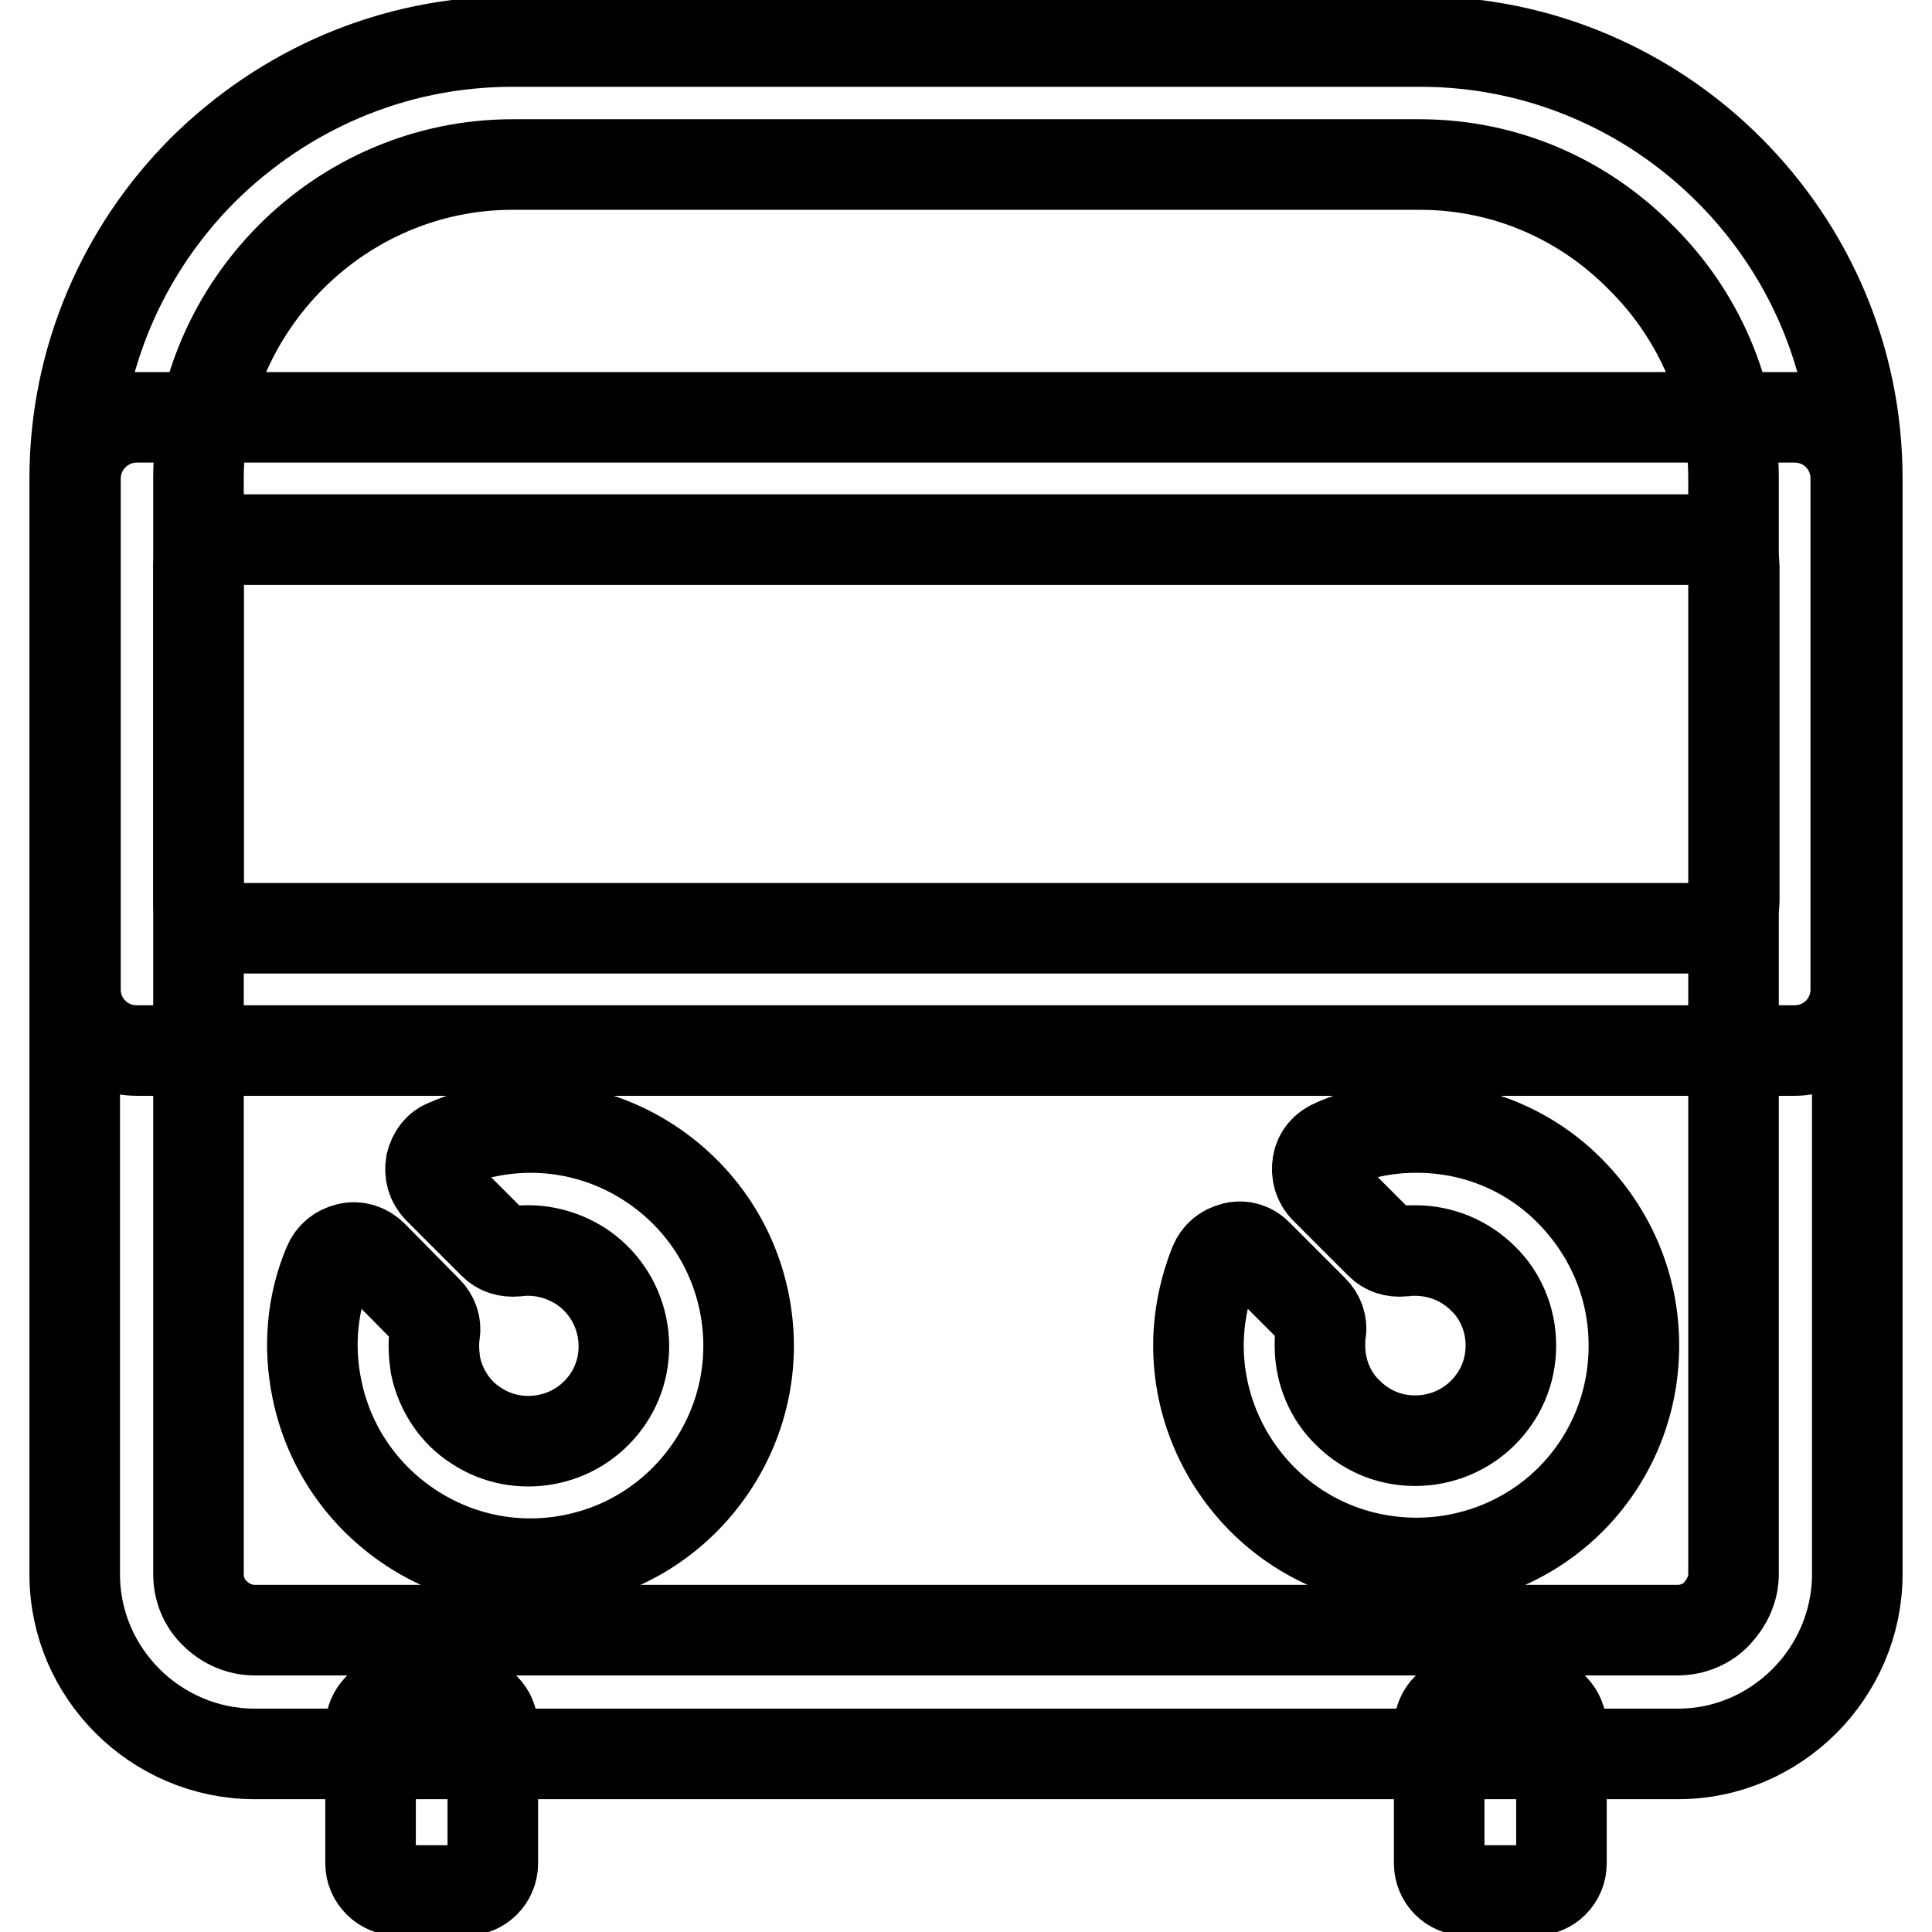
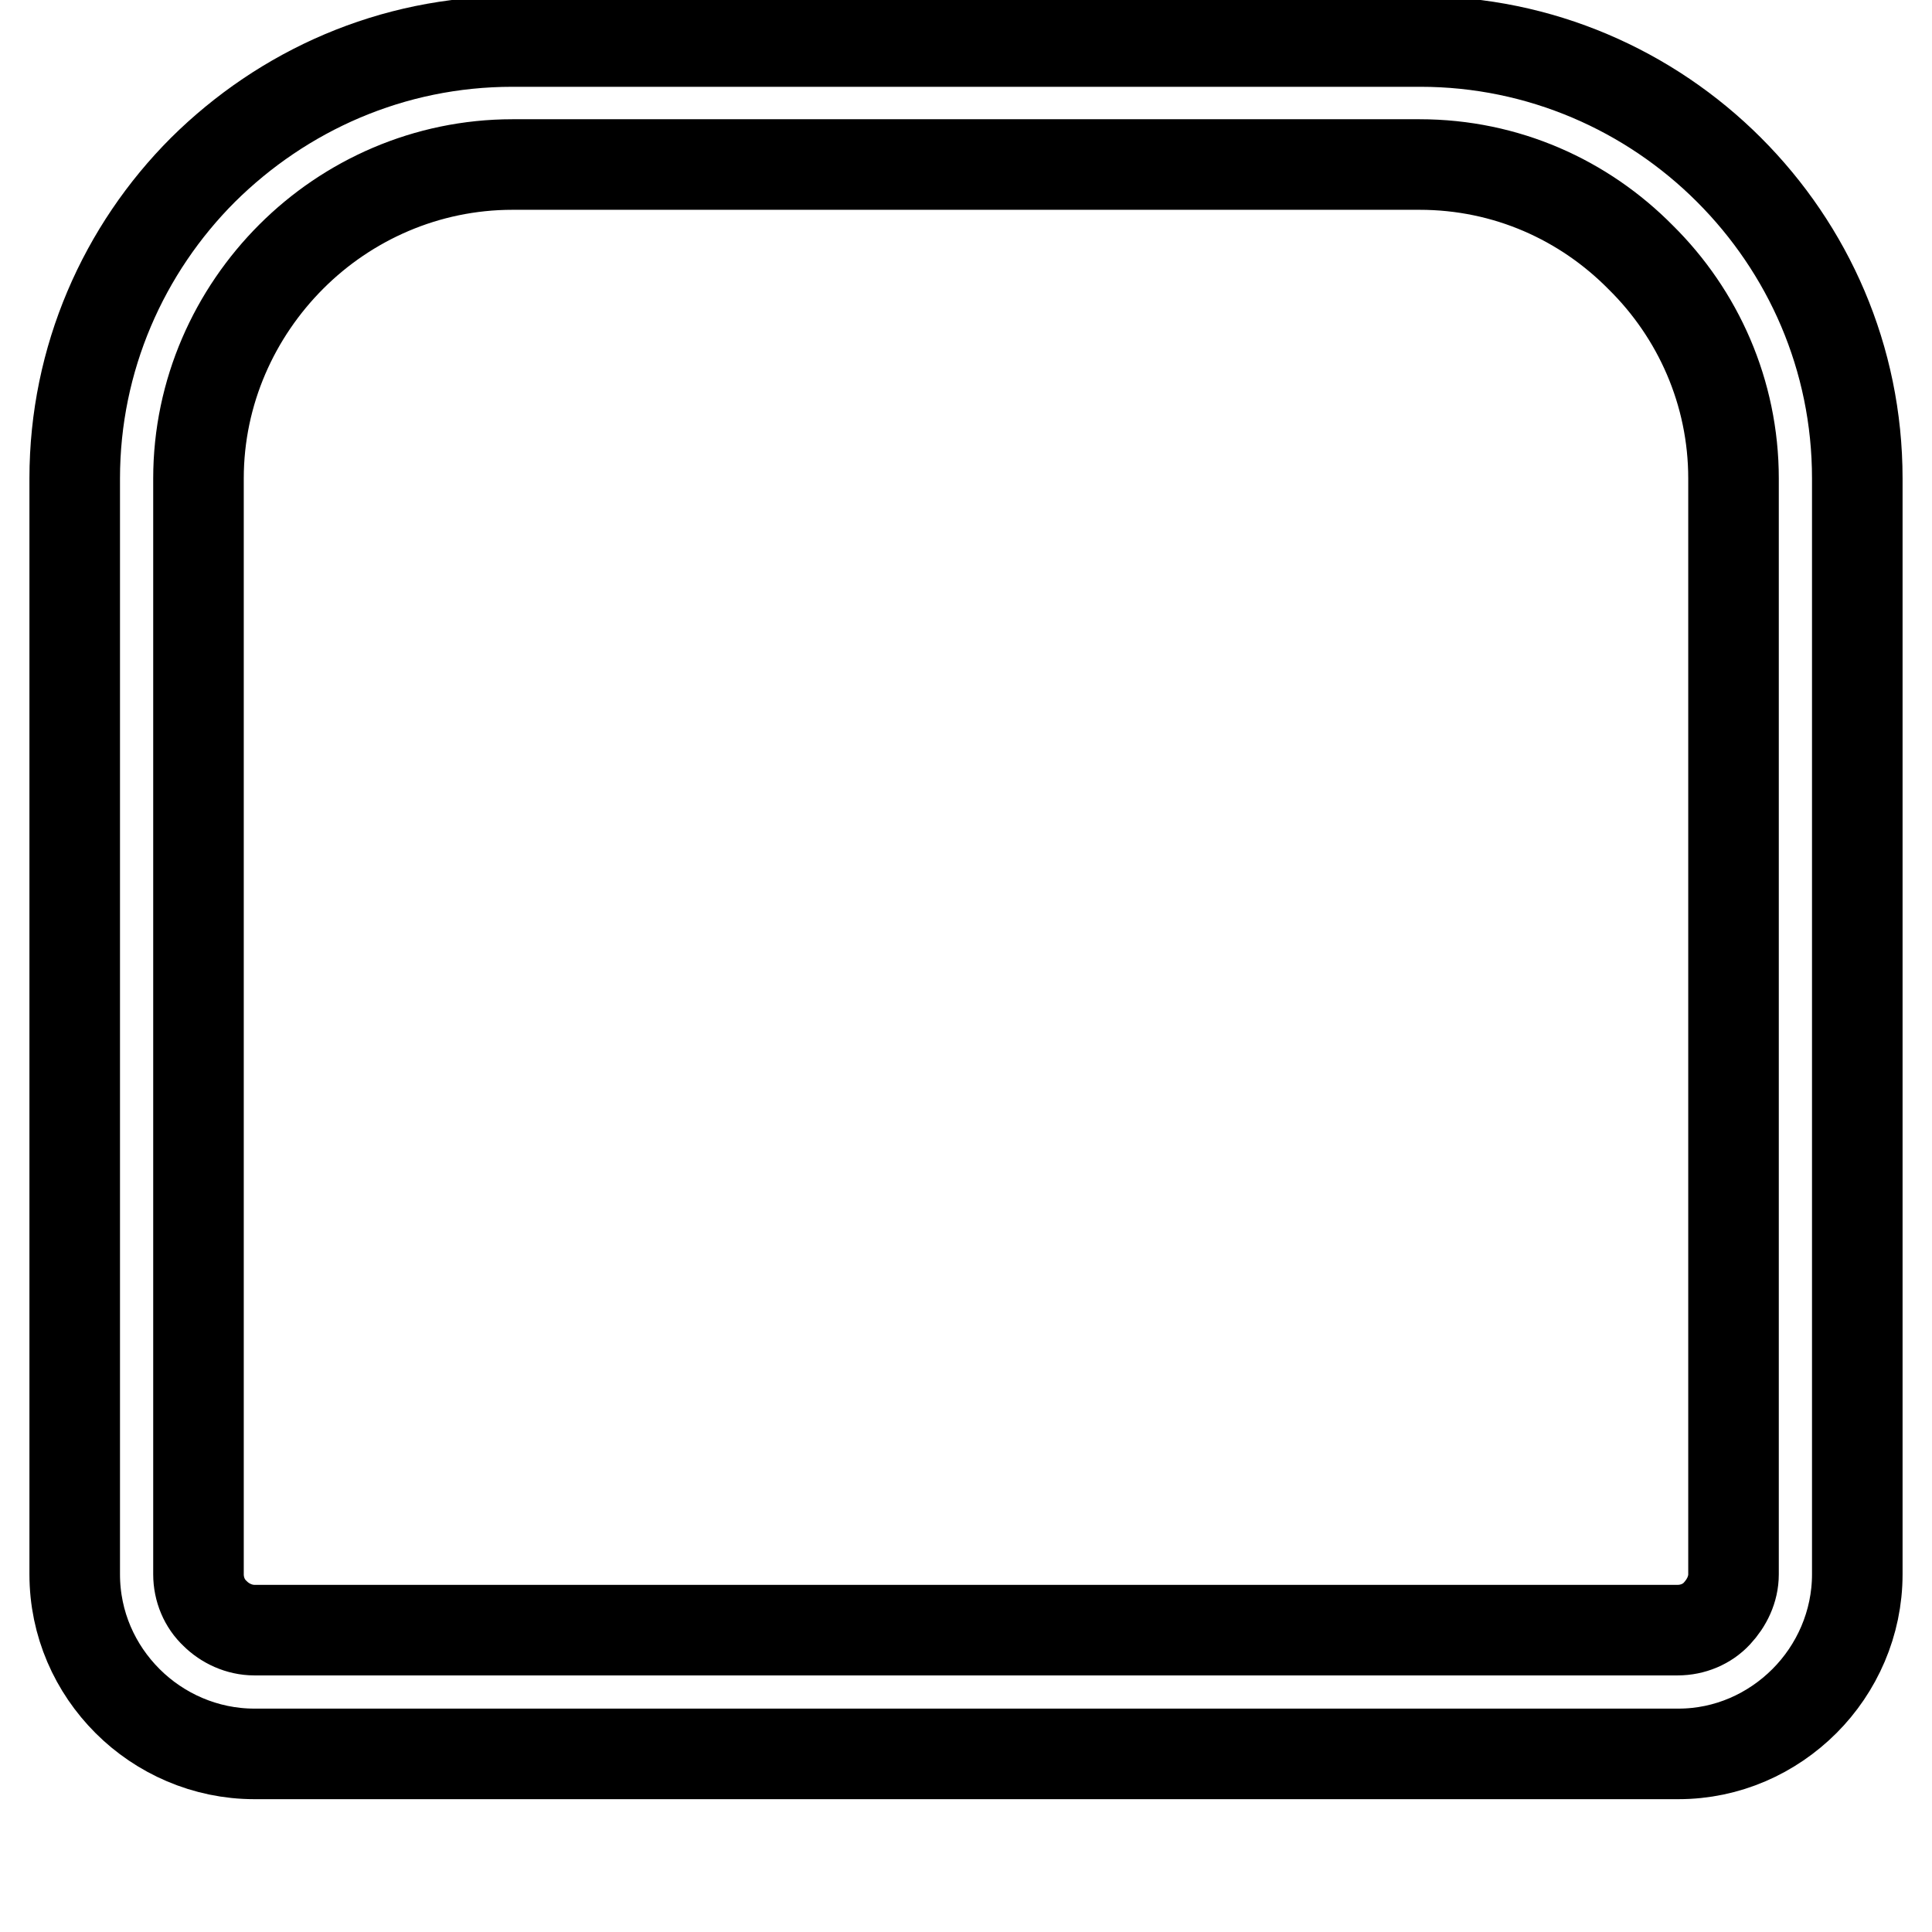
<svg xmlns="http://www.w3.org/2000/svg" version="1.1" x="0px" y="0px" viewBox="0 0 256 256" enable-background="new 0 0 256 256" xml:space="preserve">
  <g>
    <path stroke-width="12" fill-opacity="0" stroke="#000000" d="M67.9,5.5h120.3c15.9,0,30.4,6.5,40.9,17c10.5,10.5,17,24.9,17,40.9v145.2c0,6.5-2.7,12.5-7,16.8 c-4.3,4.3-10.2,7-16.7,7H33.7c-6.5,0-12.5-2.7-16.8-7c-4.3-4.3-7-10.2-7-16.8V63.4c0-15.9,6.5-30.4,17-40.9 C37.5,12,51.9,5.5,67.9,5.5z M188.1,21.8H67.9c-11.4,0-21.8,4.7-29.3,12.2S26.3,51.9,26.3,63.4v145.2c0,2,0.8,3.9,2.2,5.2 c1.3,1.3,3.2,2.2,5.2,2.2h188.6c2,0,3.9-0.8,5.2-2.2c1.3-1.4,2.2-3.2,2.2-5.2V63.4c0-11.4-4.7-21.8-12.3-29.3 C209.9,26.5,199.6,21.8,188.1,21.8L188.1,21.8z" />
-     <path stroke-width="12" fill-opacity="0" stroke="#000000" d="M18.1,55.3h219.7c4.5,0,8.1,3.6,8.1,8.1v67.7c0,4.5-3.6,8.1-8.1,8.1H18.1c-4.5,0-8.1-3.6-8.1-8.1V63.4 C10,58.9,13.7,55.3,18.1,55.3z M226.1,71.5H29.9c-2,0-3.6,1.6-3.6,3.6v44.3c0,2,1.6,3.6,3.6,3.6h196.3c2,0,3.6-1.6,3.6-3.6V75.1 C229.8,73.1,228.1,71.5,226.1,71.5L226.1,71.5z M49.1,246.9v-18c0-2,1.6-3.6,3.6-3.6h9c2,0,3.6,1.6,3.6,3.6v18c0,2-1.6,3.6-3.6,3.6 h-9C50.8,250.5,49.1,248.9,49.1,246.9z M190.7,246.9v-18c0-2,1.6-3.6,3.6-3.6h9c2,0,3.6,1.6,3.6,3.6v18c0,2-1.6,3.6-3.6,3.6h-9 C192.3,250.5,190.7,248.9,190.7,246.9z M187.7,149.4c8,0,15.2,3.2,20.4,8.5s8.4,12.4,8.4,20.4c0,8-3.2,15.2-8.4,20.4 c-5.2,5.2-12.5,8.4-20.4,8.4c-8,0-15.2-3.2-20.4-8.4c-5.2-5.2-8.5-12.5-8.5-20.4c0-3.8,0.8-7.5,2.1-10.8c0.5-1.2,1.4-1.9,2.6-2.2 c1.2-0.3,2.4,0.1,3.2,1l7.3,7.3c0.8,0.8,1.2,1.9,1,3c-0.1,0.5-0.1,1.1-0.1,1.7c0,3.5,1.4,6.7,3.7,8.9c2.3,2.3,5.4,3.7,8.9,3.7 c3.5,0,6.7-1.4,9-3.7c2.3-2.3,3.7-5.4,3.7-8.9c0-3.5-1.4-6.7-3.7-8.9c-2.3-2.3-5.5-3.7-9-3.7c-0.5,0-1.1,0-1.6,0.1 c-1.2,0.1-2.2-0.2-3-1l-7.3-7.3c-0.9-0.9-1.2-2.1-1-3.3c0.2-1.2,1-2.1,2.2-2.6C180.2,150.1,183.9,149.4,187.7,149.4L187.7,149.4z  M64.5,150c7.8-1.6,15.5,0.1,21.7,4.2c6.2,4.1,10.8,10.5,12.4,18.3c1.6,7.8-0.1,15.5-4.2,21.7c-4.1,6.2-10.5,10.8-18.3,12.4 c-7.8,1.6-15.5-0.1-21.7-4.2c-6.2-4.1-10.8-10.5-12.4-18.3c-1.2-5.8-0.6-11.5,1.5-16.5c0.5-1.2,1.4-1.9,2.6-2.2 c1.2-0.3,2.4,0.1,3.3,1l7.2,7.3c0.8,0.8,1.2,1.9,1,3c-0.2,1.4-0.1,2.8,0.1,4.2c0.7,3.4,2.7,6.3,5.4,8c2.7,1.8,6.1,2.5,9.5,1.8 c3.4-0.7,6.2-2.7,8-5.4c1.8-2.7,2.5-6.1,1.8-9.5c-0.7-3.4-2.7-6.2-5.4-8c-2.5-1.6-5.5-2.4-8.6-2c-1.2,0.1-2.2-0.2-3-1l-7.3-7.3 c-0.9-0.9-1.2-2.1-1-3.3c0.3-1.2,1-2.2,2.2-2.6C61.1,150.8,62.8,150.3,64.5,150L64.5,150z" />
  </g>
</svg>